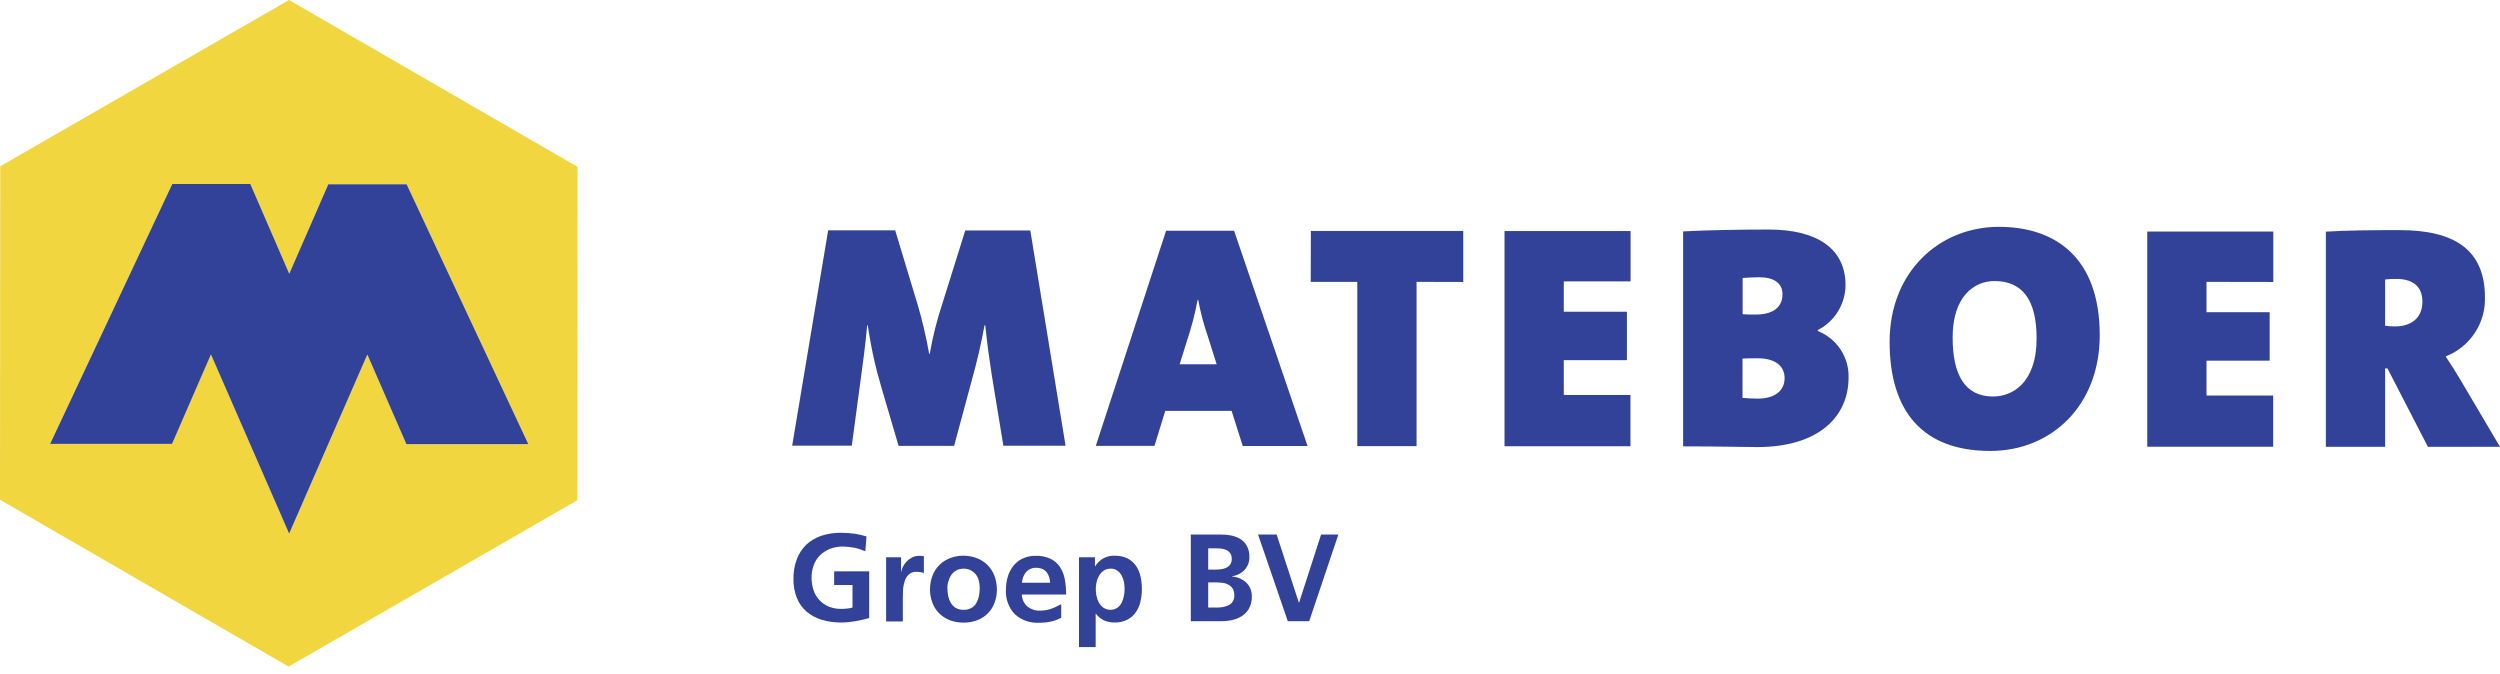
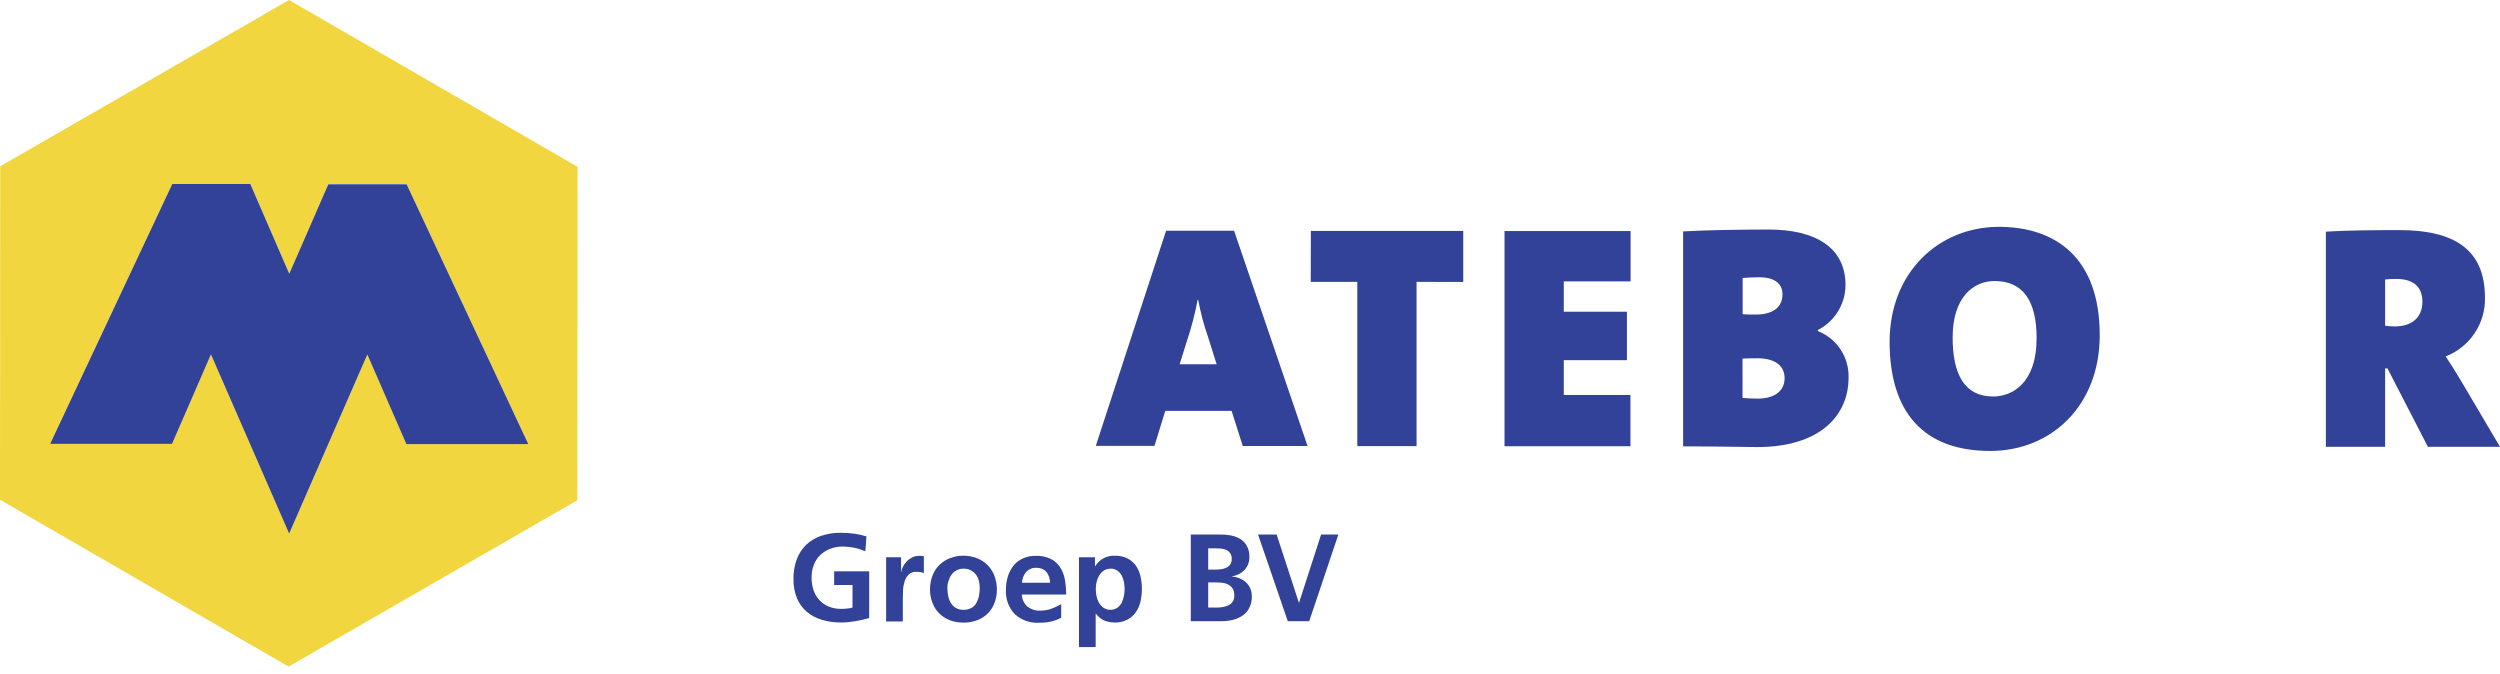
<svg xmlns="http://www.w3.org/2000/svg" version="1.1" id="Laag_2_00000049214246906320798160000002615820373441917836_" x="0px" y="0px" viewBox="0 0 212.61 57.29" style="enable-background:new 0 0 212.61 57.29;" xml:space="preserve">
  <style type="text/css">
	.st0{fill:none;}
	.st1{fill:#314298;}
	.st2{fill:#F1D640;}
</style>
  <g id="Laag_1-2">
    <rect class="st0" width="286.97" height="57.29" />
    <g>
      <g id="Group_53-2">
        <path id="Path_28-2" class="st1" d="M73.59,46.88c-0.3-0.13-0.62-0.23-0.94-0.3     c-0.32-0.06-0.64-0.09-0.96-0.1c-0.39,0-0.78,0.06-1.14,0.21     c-0.31,0.13-0.6,0.32-0.84,0.56c-0.23,0.24-0.41,0.53-0.52,0.85     c-0.12,0.34-0.18,0.7-0.17,1.06c0,0.35,0.06,0.71,0.17,1.04     c0.1,0.31,0.27,0.59,0.49,0.83s0.49,0.43,0.79,0.55     c0.34,0.14,0.7,0.21,1.06,0.2c0.18,0,0.36,0,0.54-0.03     c0.15-0.01,0.29-0.04,0.43-0.08v-1.92h-1.56v-1.16h2.98v3.97     c-0.39,0.11-0.79,0.2-1.19,0.27s-0.8,0.11-1.2,0.11     c-0.56,0-1.11-0.07-1.64-0.23c-0.47-0.14-0.9-0.37-1.28-0.68     c-0.36-0.31-0.65-0.71-0.83-1.15c-0.21-0.52-0.31-1.07-0.3-1.63     c-0.01-0.57,0.08-1.14,0.28-1.68c0.17-0.47,0.45-0.89,0.8-1.24     c0.36-0.34,0.8-0.6,1.27-0.76c0.55-0.18,1.12-0.27,1.69-0.26     c0.39,0,0.78,0.03,1.17,0.08c0.34,0.05,0.67,0.13,1,0.23     C73.69,45.62,73.59,46.88,73.59,46.88z" />
        <path id="Path_29-2" class="st1" d="M75.37,47.39h1.26v1.24h0.02     c0.02-0.15,0.07-0.3,0.14-0.43c0.08-0.16,0.18-0.31,0.31-0.44     c0.13-0.14,0.29-0.26,0.46-0.35c0.18-0.09,0.38-0.14,0.58-0.14     c0.07,0,0.14,0,0.21,0S78.5,47.29,78.57,47.31v1.43     c-0.08-0.04-0.18-0.07-0.27-0.08c-0.12-0.02-0.24-0.03-0.36-0.03     c-0.25-0.02-0.49,0.07-0.67,0.24c-0.16,0.16-0.28,0.36-0.34,0.58     c-0.07,0.23-0.12,0.48-0.13,0.72c-0.01,0.25-0.02,0.48-0.02,0.68v2     h-1.42v-5.47h0.01L75.37,47.39z" />
        <path id="Path_30-2" class="st1" d="M79.09,50.15c0-0.41,0.07-0.83,0.22-1.21     c0.26-0.69,0.81-1.22,1.5-1.48c0.72-0.27,1.52-0.27,2.24,0     c0.34,0.12,0.65,0.32,0.91,0.57c0.26,0.26,0.47,0.57,0.6,0.91     c0.15,0.39,0.22,0.8,0.22,1.21c0,0.37-0.06,0.74-0.19,1.09     c-0.24,0.68-0.77,1.23-1.45,1.49c-0.38,0.15-0.8,0.23-1.21,0.22     c-0.41,0-0.82-0.07-1.2-0.22c-0.33-0.14-0.64-0.34-0.89-0.6     c-0.24-0.25-0.43-0.56-0.55-0.89C79.16,50.89,79.09,50.52,79.09,50.15z      M80.57,49.98c0,0.22,0.02,0.45,0.06,0.67     c0.04,0.21,0.11,0.41,0.22,0.6c0.1,0.18,0.24,0.33,0.42,0.44     c0.2,0.12,0.44,0.18,0.67,0.17c0.24,0.01,0.47-0.05,0.68-0.16     c0.18-0.1,0.32-0.25,0.42-0.43c0.1-0.19,0.18-0.4,0.22-0.61     c0.04-0.22,0.06-0.45,0.06-0.68c0-0.21-0.03-0.41-0.08-0.61     c-0.05-0.19-0.13-0.36-0.25-0.51c-0.11-0.15-0.26-0.27-0.43-0.36     c-0.19-0.1-0.4-0.14-0.61-0.14s-0.41,0.04-0.6,0.14     c-0.17,0.09-0.31,0.21-0.42,0.36c-0.12,0.16-0.2,0.33-0.25,0.52     C80.6,49.57,80.57,49.77,80.57,49.98z" />
        <path id="Path_31-2" class="st1" d="M90.26,52.53c-0.26,0.14-0.55,0.25-0.84,0.32     c-0.33,0.08-0.68,0.11-1.02,0.11c-0.77,0.05-1.53-0.21-2.1-0.73     c-0.53-0.56-0.8-1.32-0.75-2.09c0-0.38,0.05-0.75,0.16-1.11     c0.1-0.33,0.26-0.64,0.47-0.91c0.21-0.26,0.48-0.48,0.79-0.62     c0.35-0.16,0.73-0.24,1.11-0.23c0.43-0.02,0.87,0.07,1.26,0.25     c0.32,0.15,0.59,0.39,0.79,0.68c0.21,0.31,0.35,0.67,0.42,1.04     c0.08,0.43,0.12,0.88,0.12,1.32h-3.77     c0.01,0.39,0.18,0.76,0.47,1.02c0.31,0.24,0.69,0.37,1.08,0.35     c0.33,0,0.65-0.05,0.96-0.16c0.29-0.11,0.57-0.24,0.84-0.39v1.15     h0.01L90.26,52.53z M89.31,49.58c-0.01-0.17-0.04-0.33-0.08-0.49     c-0.05-0.15-0.12-0.29-0.21-0.41s-0.21-0.22-0.35-0.28     c-0.16-0.08-0.33-0.11-0.51-0.11c-0.34-0.03-0.67,0.11-0.9,0.36     c-0.21,0.26-0.33,0.58-0.35,0.91h2.4V49.58z" />
        <path id="Path_32-2" class="st1" d="M91.77,47.39h1.35v0.77h0.02     c0.35-0.59,1-0.94,1.69-0.9c0.37,0,0.73,0.07,1.06,0.23     c0.28,0.15,0.53,0.36,0.71,0.62c0.19,0.27,0.32,0.58,0.39,0.9     c0.08,0.35,0.12,0.71,0.12,1.07s-0.04,0.73-0.12,1.08     c-0.07,0.33-0.21,0.64-0.4,0.91c-0.18,0.27-0.43,0.48-0.72,0.63     c-0.33,0.17-0.71,0.25-1.08,0.24c-0.29,0-0.57-0.05-0.84-0.15     c-0.3-0.13-0.56-0.34-0.75-0.6h-0.02v2.84h-1.42v-7.64l0,0     L91.77,47.39z M94.46,48.36c-0.21,0-0.41,0.05-0.58,0.16     c-0.16,0.11-0.3,0.25-0.4,0.42S93.3,49.3,93.26,49.5     c-0.05,0.19-0.07,0.39-0.07,0.59s0.02,0.4,0.06,0.6     c0.04,0.2,0.11,0.39,0.21,0.57c0.1,0.17,0.23,0.32,0.39,0.43     c0.36,0.23,0.81,0.23,1.17,0c0.16-0.11,0.28-0.26,0.37-0.43     c0.09-0.18,0.15-0.37,0.19-0.57c0.04-0.19,0.06-0.39,0.06-0.59     c0-0.19-0.02-0.39-0.05-0.58c-0.04-0.19-0.1-0.38-0.19-0.56     c-0.09-0.17-0.21-0.31-0.36-0.42c-0.17-0.12-0.37-0.19-0.58-0.18     L94.46,48.36z" />
        <path id="Path_33-2" class="st1" d="M101.29,45.46h2.58c0.26,0,0.52,0.02,0.78,0.07     c0.27,0.05,0.53,0.14,0.77,0.27c0.24,0.14,0.45,0.34,0.59,0.58     c0.17,0.3,0.26,0.64,0.24,0.98c0.02,0.4-0.13,0.8-0.4,1.1     c-0.29,0.3-0.66,0.49-1.07,0.55v0.02     c0.24,0.02,0.47,0.08,0.69,0.17c0.19,0.09,0.37,0.21,0.53,0.36     c0.15,0.15,0.26,0.32,0.34,0.51c0.08,0.2,0.12,0.41,0.12,0.63     c0.02,0.39-0.08,0.78-0.28,1.12c-0.17,0.27-0.4,0.49-0.68,0.64     c-0.27,0.14-0.55,0.25-0.85,0.3c-0.26,0.05-0.53,0.07-0.8,0.07     h-2.58v-7.37h0.02L101.29,45.46z M102.76,48.44h0.6     c0.16,0,0.32-0.01,0.48-0.03s0.31-0.06,0.45-0.13     c0.13-0.06,0.25-0.15,0.33-0.27c0.09-0.14,0.14-0.3,0.13-0.46     c0.01-0.18-0.03-0.35-0.13-0.5c-0.08-0.12-0.2-0.22-0.33-0.28     c-0.15-0.06-0.3-0.1-0.46-0.12c-0.17,0-0.34-0.02-0.51-0.02H102.75     v1.81C102.75,48.44,102.76,48.44,102.76,48.44z M102.76,51.67h0.7     c0.17,0,0.35-0.01,0.52-0.04c0.17-0.03,0.33-0.08,0.49-0.15     c0.15-0.07,0.27-0.18,0.36-0.31c0.1-0.15,0.15-0.34,0.14-0.52     c0.01-0.2-0.03-0.4-0.13-0.58c-0.09-0.14-0.21-0.26-0.35-0.34     c-0.15-0.08-0.32-0.14-0.49-0.16c-0.18-0.02-0.37-0.04-0.55-0.04     H102.75v2.14C102.75,51.67,102.76,51.67,102.76,51.67z" />
        <path id="Path_34-2" class="st1" d="M106.99,45.46h1.58L110.46,51.25h0.02l1.87-5.79     h1.47l-2.48,7.37h-1.82L106.99,45.46z" />
      </g>
      <path id="Path_35-2" class="st2" d="M14.65,15.65h6.64l3.31,7.62l3.32-7.62h6.65    l10.36,22.12H34.56l-3.32-7.63l-6.65,15.23l-6.65-15.24l-3.31,7.6    H4.26L14.65,15.65z M24.58,0L0.02,14.14L0,42.5l24.54,14.19l24.56-14.15    l0.02-28.35L24.58,0z" />
      <path id="Path_36-2" class="st1" d="M14.65,15.65L4.26,37.75h10.37l3.31-7.61l6.65,15.24    l6.65-15.23l3.32,7.62h10.37L34.58,15.67h-6.66l-3.32,7.61    l-3.31-7.63C21.29,15.65,14.65,15.65,14.65,15.65z" />
      <g id="Group_54-2">
-         <path id="Path_37-2" class="st1" d="M83.73,27.66h0.06     c0.16,1.57,0.35,2.93,0.54,4.15l1,6.1h5.29l-3-18.31H82.09     l-1.96,6.26c-0.46,1.38-0.81,2.8-1.06,4.23h-0.05     c-0.25-1.4-0.57-2.79-0.97-4.15l-1.92-6.35h-5.7l-3.06,18.31h5.07     l0.76-5.66c0.19-1.38,0.38-2.77,0.55-4.58h0.05     c0.26,1.83,0.66,3.63,1.19,5.4l1.43,4.86h4.72l1.47-5.45     c0.47-1.69,0.83-3.21,1.12-4.81" />
        <path id="Path_38-2" class="st1" d="M99.17,19.62l-5.98,18.3h4.99l0.92-2.98h5.64     l0.95,2.99h5.51l-6.25-18.31C104.95,19.62,99.17,19.62,99.17,19.62z      M100.32,30.98l0.63-2.01c0.38-1.13,0.68-2.29,0.9-3.47h0.05     c0.2,1.08,0.48,2.14,0.84,3.17l0.73,2.31H100.32z" />
        <path id="Path_39-2" class="st1" d="M111.47,23.97h3.96v13.97h5.04V23.97l3.97,0.01     v-4.34h-12.96C111.48,19.64,111.47,23.97,111.47,23.97z" />
        <path id="Path_40-2" class="st1" d="M127.95,37.95h10.71v-4.36h-5.67v-2.96h5.37v-4.12     h-5.37v-2.58h5.68v-4.28h-10.72V37.95z" />
        <path id="Path_41-2" class="st1" d="M154.59,28.15v-0.08     c1.44-0.73,2.35-2.21,2.36-3.82c0-3.2-2.55-4.72-6.51-4.73     c-2.28,0-5.45,0.05-7.3,0.16v18.28c3.08,0,5.2,0.06,6.31,0.06     c5.23,0,7.76-2.6,7.76-5.91c0.05-1.74-1-3.32-2.62-3.96      M148.2,23.64c0.43-0.03,0.87-0.06,1.44-0.06     c1.19,0,1.95,0.49,1.95,1.44c0,1.06-0.74,1.74-2.31,1.73     c-0.43,0-0.79,0-1.08-0.03V23.64z M149.49,33.9     c-0.43,0-0.98-0.03-1.3-0.06V30.5c0.3-0.03,1.11-0.03,1.3-0.03     c1.57,0,2.28,0.73,2.28,1.68c0,1.15-0.92,1.75-2.28,1.75" />
        <path id="Path_42-2" class="st1" d="M170.01,19.29c-5.13,0-9.31,3.87-9.31,9.78     s2.81,9.28,8.56,9.28c5.21,0,9.31-3.87,9.31-9.84     c0-6.63-3.79-9.21-8.56-9.22 M169.5,33.72c-2.44,0-3.44-1.9-3.44-5.02     c0-3.45,1.79-4.8,3.56-4.8c2.41,0,3.58,1.66,3.58,4.86     C173.2,32.64,171.08,33.72,169.5,33.72" />
-         <path id="Path_43-2" class="st1" d="M182.6,37.99h10.72v-4.35h-5.67v-2.97h5.37v-4.12     h-5.37v-2.58l5.68,0.01v-4.29h-10.72v18.3H182.6z" />
        <path id="Path_44-2" class="st1" d="M209.32,32.43c-0.41-0.7-0.84-1.38-1.33-2.12     c2.06-0.8,3.4-2.8,3.34-5.01c0-4.07-2.6-5.73-7.26-5.73     c-2.31,0-4.56,0.02-6.27,0.13V38h5.04v-6.67h0.2L206.48,38h6.13     L209.32,32.43z M203.68,27.76c-0.28,0-0.56-0.02-0.84-0.06v-3.93     c0.32-0.04,0.63-0.05,0.95-0.05l0,0c1.65,0,2.23,0.87,2.22,1.95     c0,1.36-0.94,2.09-2.33,2.09" />
      </g>
    </g>
  </g>
</svg>